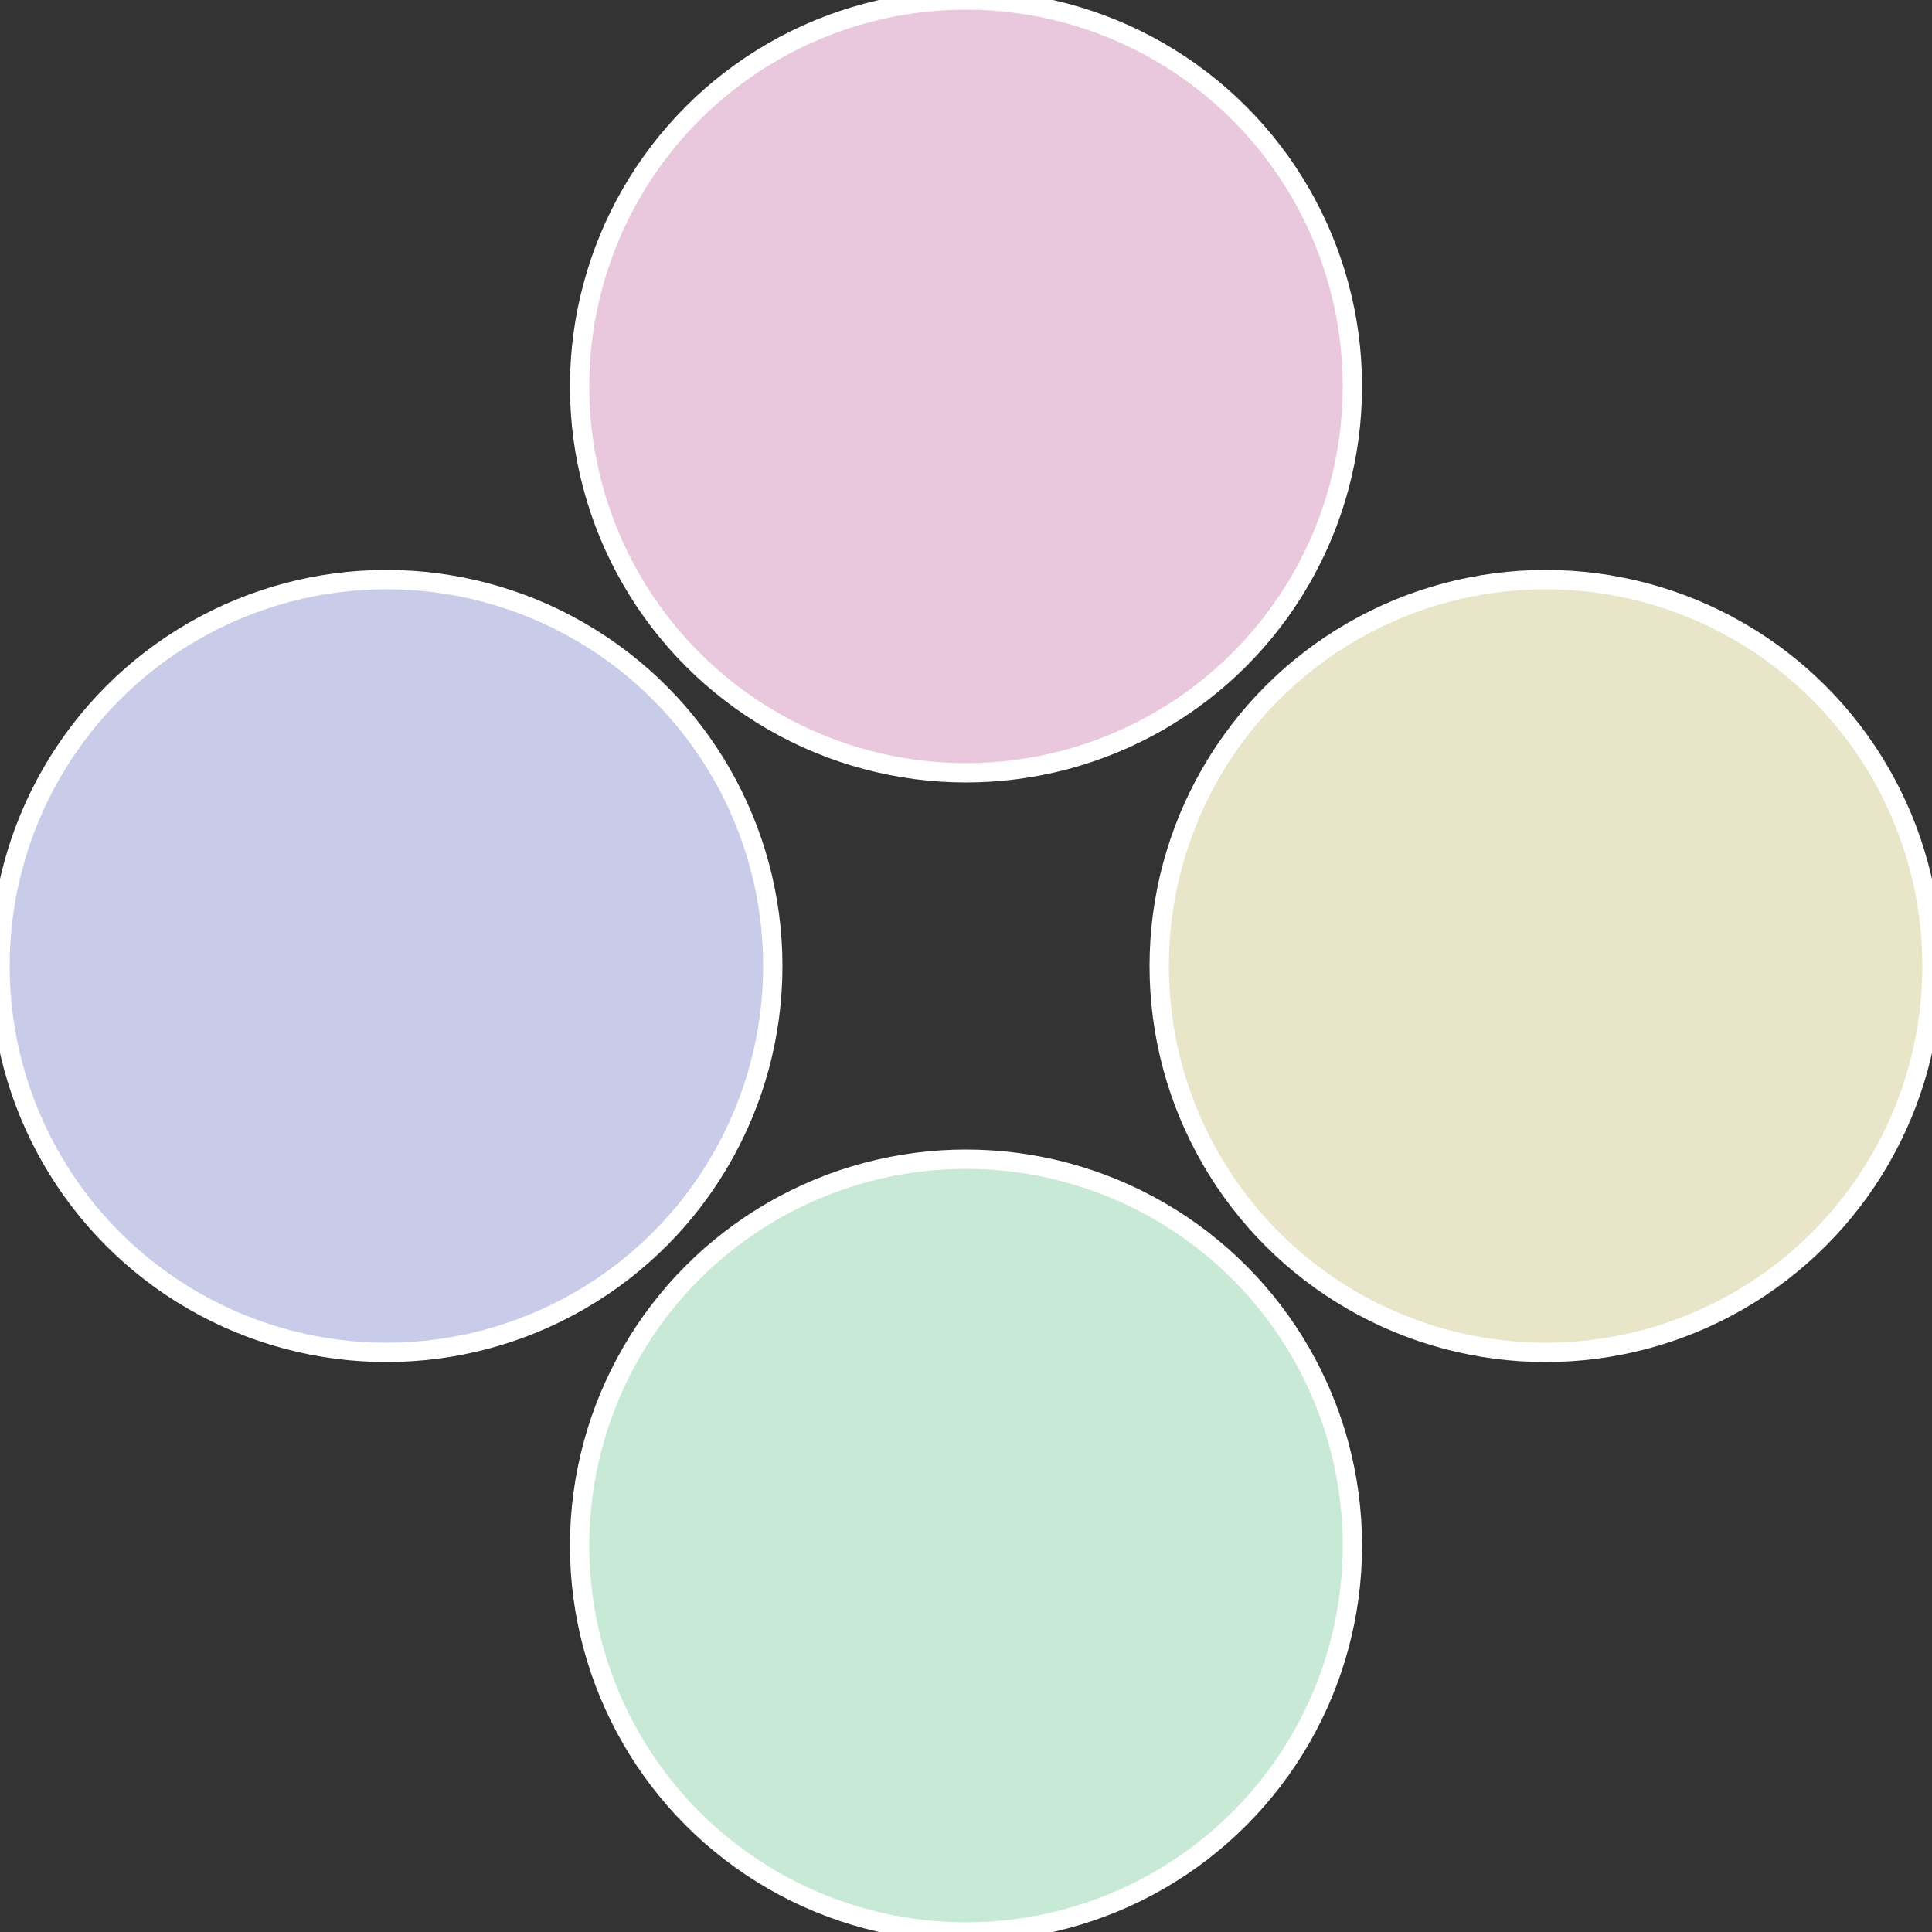
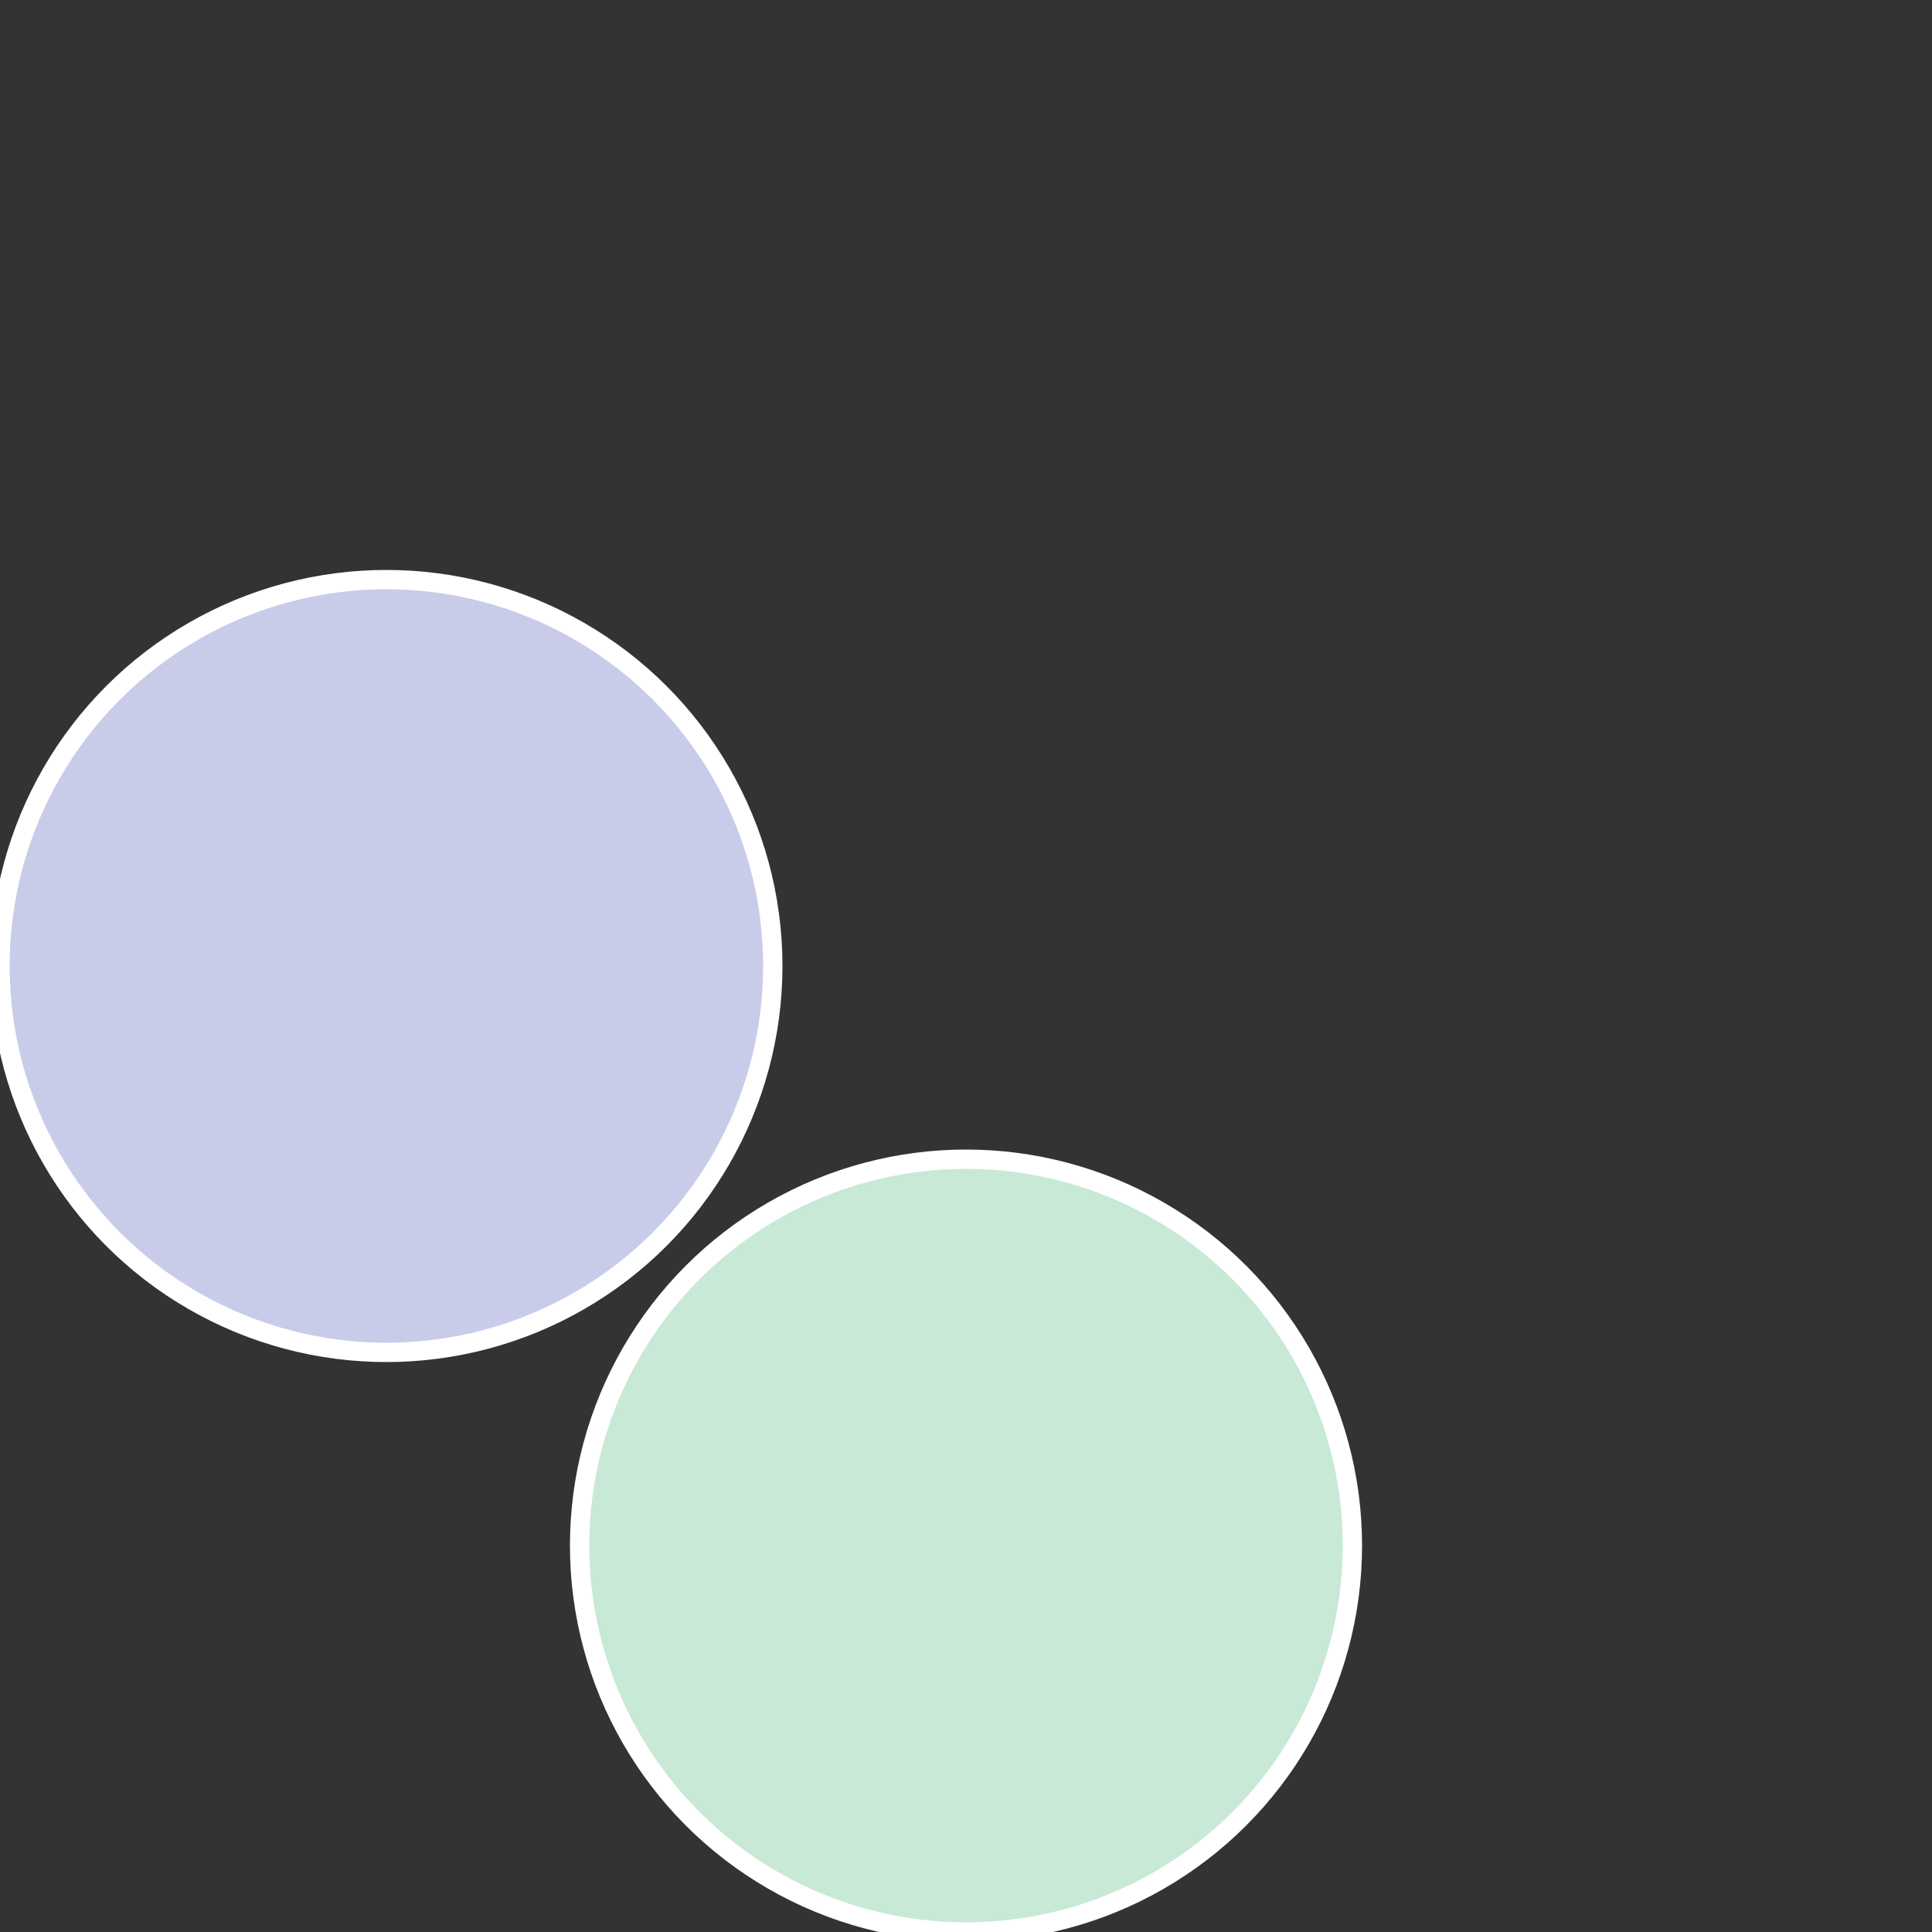
<svg xmlns="http://www.w3.org/2000/svg" width="500" height="500" viewBox="-1 -1 2 2">
  <rect x="-1" y="-1" width="2" height="2" fill="#333333" stroke="none" />
-   <circle cx="0.6" cy="0" r="0.4" fill="#e9e5c8" stroke="#fff" stroke-width="1%" />
  <circle cx="3.6739403974421E-17" cy="0.6" r="0.4" fill="#c8e9d5" stroke="#fff" stroke-width="1%" />
  <circle cx="-0.6" cy="7.3478807948841E-17" r="0.4" fill="#c8cce9" stroke="#fff" stroke-width="1%" />
-   <circle cx="-1.1021821192326E-16" cy="-0.6" r="0.4" fill="#e9c8dd" stroke="#fff" stroke-width="1%" />
</svg>